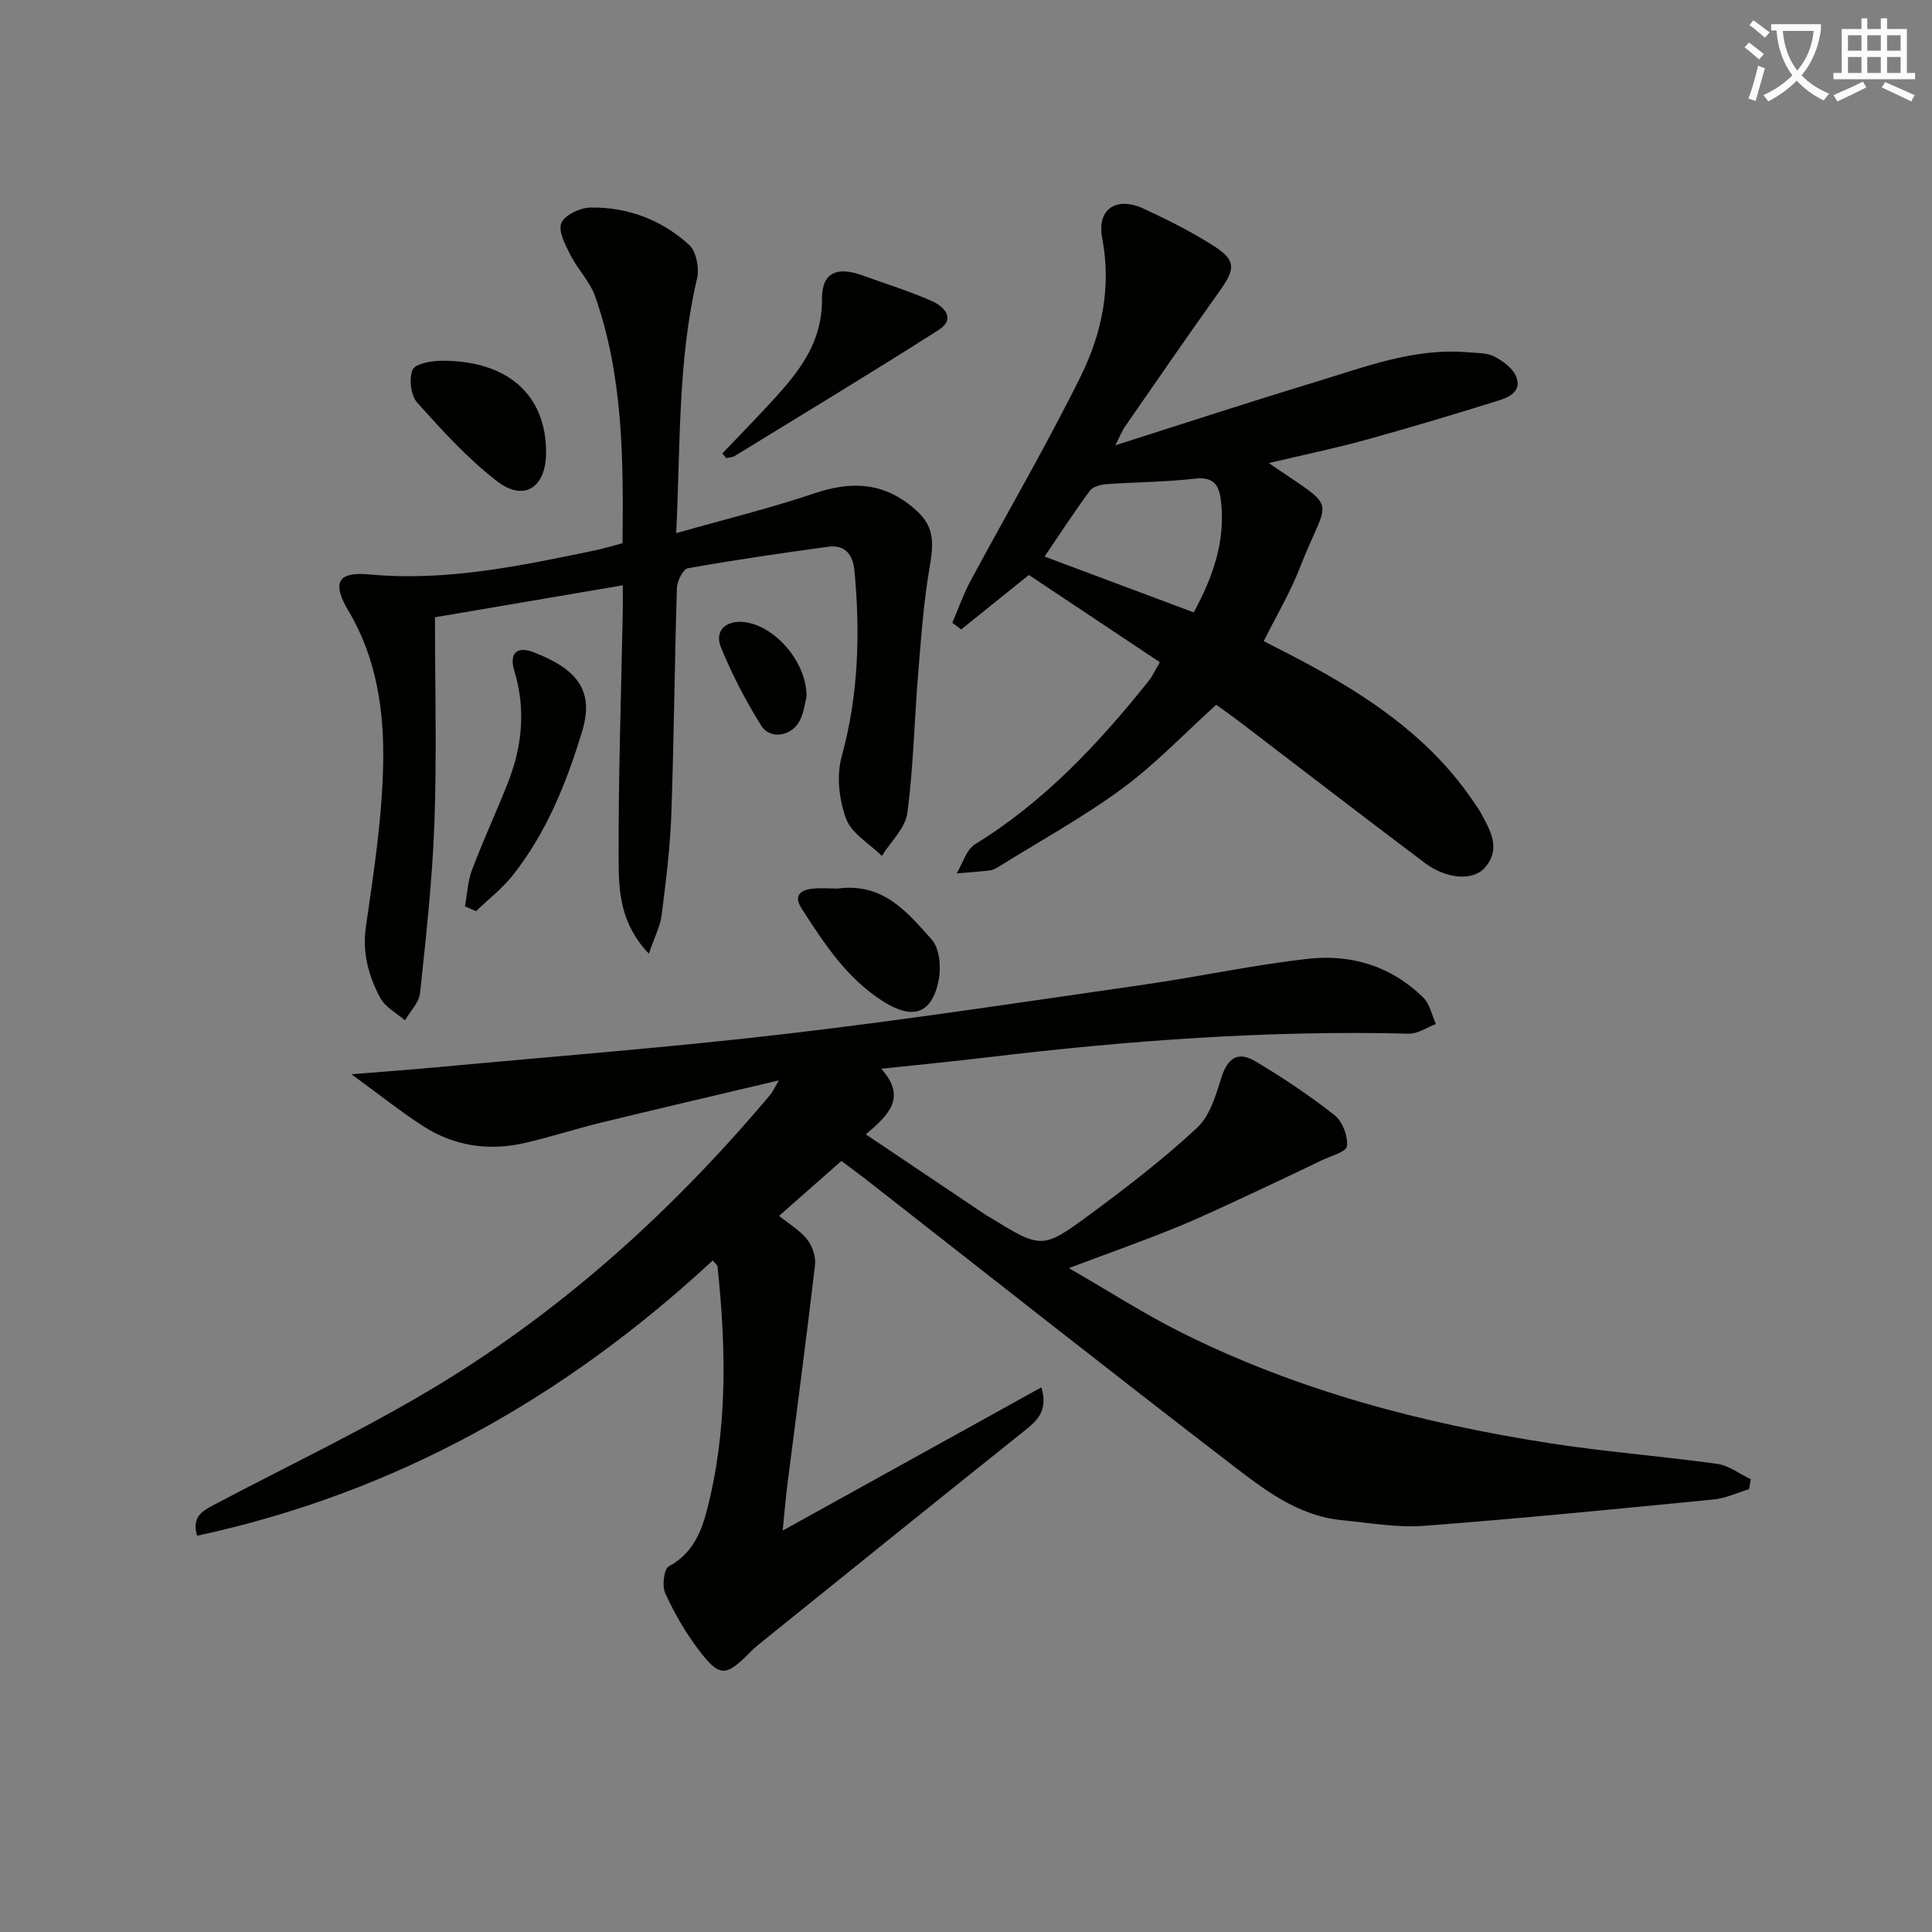
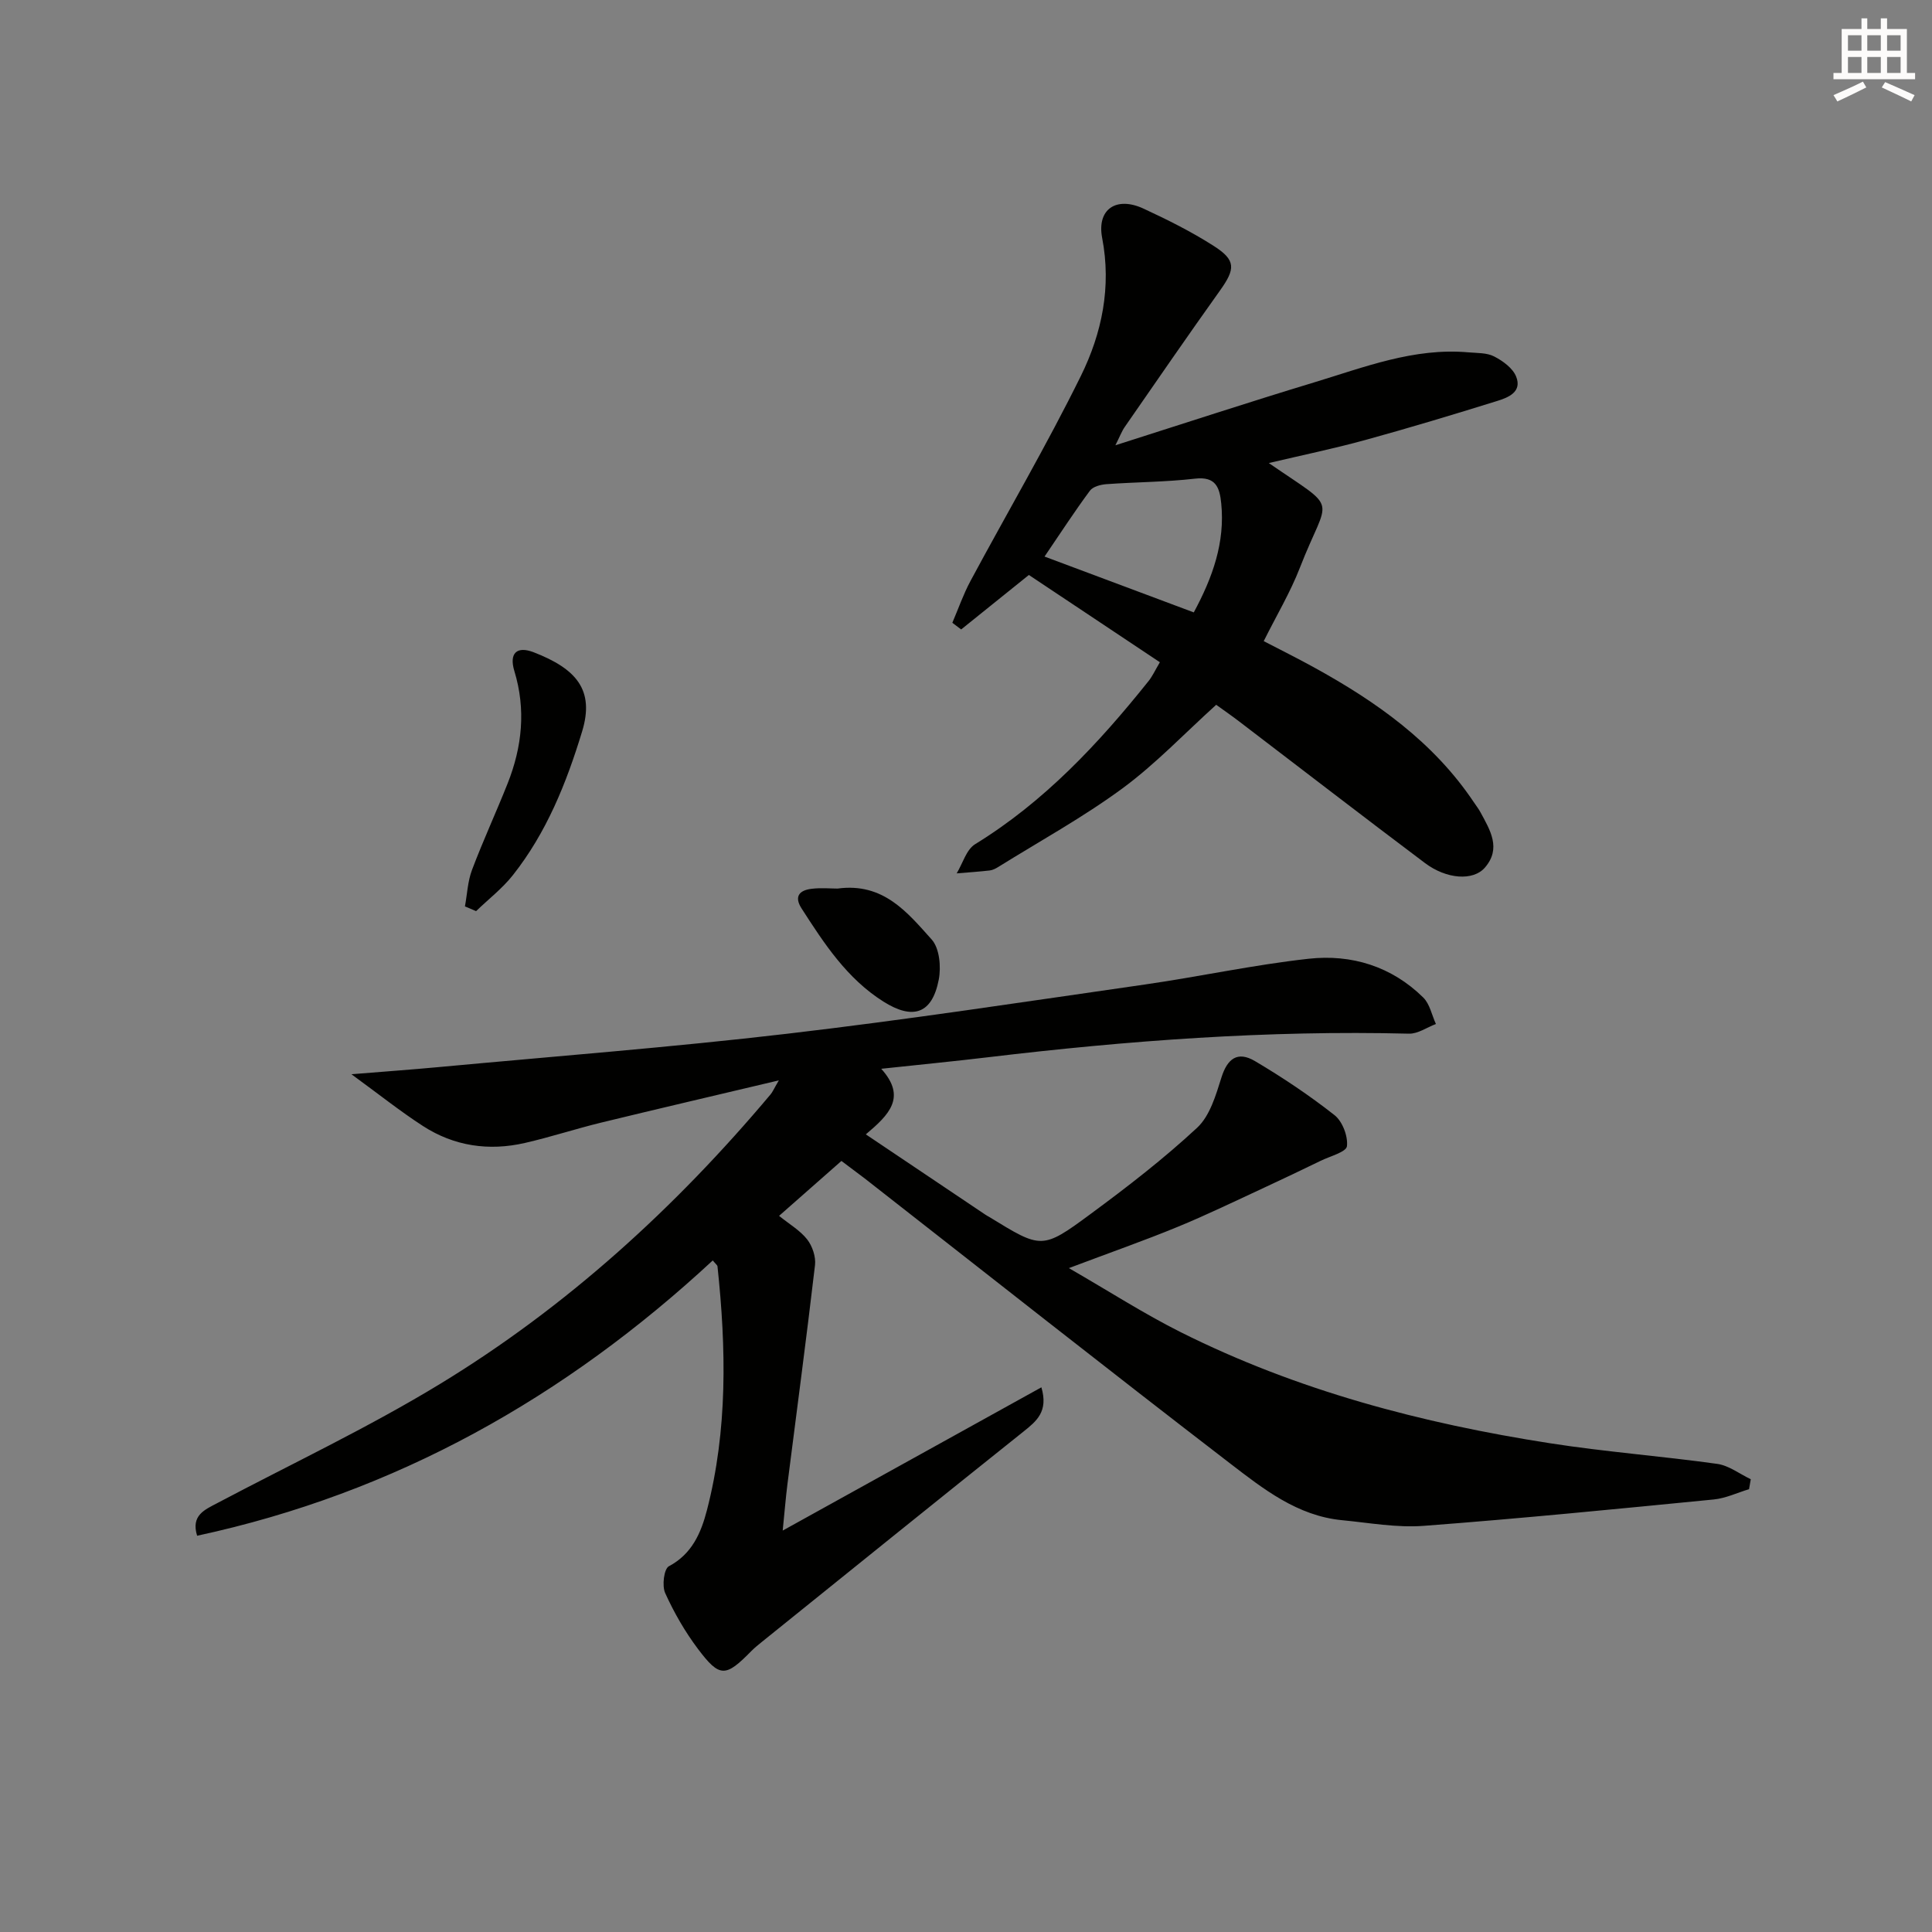
<svg xmlns="http://www.w3.org/2000/svg" enable-background="new 0 0 400 400" viewBox="0 0 400 400">
  <rect x="0" y="0" width="400" height="400" fill="#808080" stroke="none" />
-   <path d="m362.1 8.8c1.1.8 2.1 1.6 3.1 2.4l-1 1.1c-1.3-1.1-2.3-2-3-2.5zm1.9 4.8c.5.2.9.4 1.4.5-.6 2.3-1.3 4.5-1.9 6.8l-1.5-.5c.8-2.1 1.4-4.3 2-6.8zm-1-9.4c1.3.9 2.4 1.8 3.4 2.5l-1 1.1c-1.4-1.2-2.4-2.1-3.2-2.6zm3.7 2.2v-1.4h10.3v1.2c-.5 3.6-1.8 6.8-4 9.4 1.5 1.6 3.4 2.8 5.7 3.8-.3.4-.7.8-1.1 1.4-2.3-1.1-4.1-2.5-5.6-4.1-1.6 1.6-3.6 3.1-5.9 4.3-.3-.5-.7-.9-1-1.3 2.4-1.1 4.4-2.5 6-4.1-1.9-2.5-3-5.6-3.3-9.3h-1.1zm8.8 0h-6.4c.3 3.3 1.3 6 3 8.2 2-2.3 3.1-5.1 3.4-8.2z" fill="#fcfbfa" />
  <path d="m385.3 3.8h1.3v2.2h2.8v-2.2h1.3v2.2h4.1v9.1h1.7v1.3h-16.9v-1.3h1.7v-9.1h4.1v-2.2zm.4 13.1.7 1.2c-1.8.9-3.8 1.9-6 2.9-.2-.4-.5-.8-.8-1.3 2.3-1 4.3-1.9 6.1-2.8zm-3.1-6.4h2.8v-3.2h-2.8zm0 4.6h2.8v-3.3h-2.8zm4-4.6h2.8v-3.2h-2.8zm0 4.6h2.8v-3.3h-2.8zm3.7 1.9c2.1.9 4.1 1.8 6.1 2.7l-.7 1.3c-2.2-1.1-4.2-2-6.1-2.9zm3.2-9.7h-2.8v3.2h2.8zm-2.8 7.8h2.8v-3.3h-2.8z" fill="#fcfbfa" />
  <g fill="#010100">
    <path d="m174.21 240.36c-4.4 3.87-8.59 7.57-12.91 11.37 2.13 1.73 4.35 3.01 5.81 4.87 1.08 1.38 1.83 3.6 1.63 5.32-1.77 15.14-3.79 30.25-5.71 45.37-.35 2.75-.57 5.53-.98 9.6 18.35-10.16 35.78-19.81 53.56-29.66 1.48 5.03-1.02 7.01-3.72 9.17-18.07 14.43-36.06 28.96-54.07 43.47-.78.63-1.56 1.25-2.26 1.96-5.34 5.44-6.54 5.55-11.05-.43-2.68-3.56-4.95-7.51-6.79-11.57-.69-1.51-.25-5.02.76-5.55 4.82-2.56 6.67-6.95 7.88-11.6 4.31-16.64 3.99-33.54 2.19-50.48-.03-.27-.39-.51-.98-1.24-30.51 28.3-65.58 48.13-106.76 57-1.3-4.23 1.55-5.37 4.16-6.75 15.41-8.15 31.25-15.62 46.12-24.67 26.22-15.96 48.71-36.47 68.45-59.96.4-.47.64-1.07 1.71-2.9-13.03 3.09-24.89 5.85-36.73 8.73-5.31 1.29-10.53 3.01-15.86 4.23-7.46 1.71-14.64.66-21.09-3.51-4.67-3.02-9.04-6.51-14.81-10.72 6.85-.56 12.35-.95 17.84-1.46 24.15-2.25 48.34-4.11 72.42-6.93 24.73-2.89 49.37-6.65 74.02-10.19 11.32-1.63 22.54-4.08 33.9-5.33 8.87-.98 17.18 1.57 23.73 8.03 1.36 1.34 1.77 3.63 2.62 5.48-1.86.7-3.74 2.05-5.58 2-29.18-.73-58.18 1.42-87.12 4.88-7.05.84-14.12 1.53-22.14 2.39 5.33 5.91 1.6 9.53-3.19 13.58 8.56 5.75 16.65 11.18 24.73 16.61.28.19.57.34.86.51 10.77 6.6 10.9 6.78 20.96-.65 7.61-5.61 15.13-11.42 22.05-17.85 2.64-2.46 3.87-6.73 5.03-10.41 1.22-3.88 3.32-5.52 6.94-3.38 5.71 3.38 11.26 7.09 16.47 11.19 1.64 1.29 2.81 4.37 2.57 6.43-.15 1.21-3.5 2.07-5.44 3.02-3.84 1.86-7.69 3.71-11.56 5.5-6 2.77-11.94 5.67-18.05 8.18-6.89 2.84-13.94 5.3-22.52 8.54 8.4 4.84 15.55 9.45 23.11 13.24 24.14 12.1 49.96 18.89 76.51 23.02 11.48 1.79 23.1 2.66 34.61 4.27 2.42.34 4.64 2.08 6.95 3.18-.12.69-.24 1.37-.36 2.06-2.43.73-4.83 1.89-7.31 2.13-20.01 1.96-40.01 3.95-60.06 5.46-5.57.42-11.27-.63-16.89-1.17-9.27-.89-16.34-6.5-23.27-11.82-25.32-19.46-50.38-39.26-75.54-58.92-1.56-1.18-3.13-2.35-4.84-3.64z" />
    <path d="m240.14 137.11c-9.33-6.21-18.27-12.18-27.12-18.07-4.89 3.93-9.45 7.61-14.02 11.28-.61-.46-1.22-.92-1.83-1.38 1.24-2.89 2.27-5.88 3.75-8.64 7.61-14.17 15.77-28.08 22.88-42.5 4.33-8.81 6.34-18.37 4.39-28.54-1.14-5.97 2.94-8.67 8.56-6.07 4.97 2.3 9.91 4.77 14.51 7.71 4.66 2.97 4.54 4.75 1.32 9.26-6.67 9.34-13.17 18.8-19.71 28.23-.62.89-1 1.94-1.94 3.8 14.25-4.53 27.6-8.92 41.05-12.99 10.45-3.16 20.76-7.25 32.03-6.25 1.81.16 3.82.06 5.34.85 1.79.92 3.83 2.4 4.54 4.14 1.31 3.22-1.65 4.38-3.96 5.09-9.03 2.81-18.08 5.54-27.2 8.05-6.51 1.79-13.14 3.16-20.04 4.79 14.89 10.26 12.39 6.32 6.43 21.69-1.97 5.07-4.8 9.81-7.48 15.18 3.37 1.75 6.87 3.49 10.29 5.37 12.95 7.11 24.85 15.48 33.23 28.01.46.69.98 1.35 1.37 2.08 1.99 3.68 4.35 7.46.89 11.44-2.41 2.77-7.91 2.42-12.4-.96-12.9-9.69-25.66-19.55-38.49-29.33-1.58-1.21-3.22-2.34-4.73-3.43-6.53 5.9-12.51 12.22-19.4 17.3-8.13 5.98-17.06 10.89-25.66 16.24-.56.35-1.2.69-1.83.76-2.27.26-4.56.41-6.84.6 1.25-2.06 2-4.92 3.82-6.04 14.27-8.77 25.47-20.73 35.8-33.64.86-1.02 1.4-2.26 2.45-4.03zm-23.88-21.88c10.55 3.94 20.66 7.73 30.9 11.56 3.92-7.27 6.5-14.51 5.68-22.6-.33-3.23-1.1-5.59-5.41-5.09-6.08.7-12.24.7-18.35 1.14-1.19.09-2.8.5-3.42 1.35-3.14 4.23-6.01 8.66-9.4 13.64z" />
-     <path d="m134.34 197.45c-5.92-6.2-6.23-12.89-6.26-19.17-.07-17.3.53-34.6.86-51.89.03-1.64 0-3.29 0-5.21-12.84 2.18-25.32 4.31-38.88 6.62 0 14.67.38 28.64-.12 42.59-.42 11.76-1.73 23.5-2.97 35.22-.21 1.97-2.04 3.77-3.13 5.65-1.75-1.54-4.12-2.75-5.13-4.68-2.39-4.53-3.74-9.28-2.95-14.75 1.62-11.16 3.35-22.4 3.57-33.64.22-10.92-1.34-21.89-7.15-31.66-3.44-5.77-2.46-8.23 4.33-7.6 15.99 1.48 31.32-1.79 46.73-4.99 1.77-.37 3.5-.91 5.65-1.48.18-17.34.15-34.59-5.7-51.17-1.07-3.03-3.59-5.53-5.07-8.46-1.06-2.1-2.6-4.96-1.9-6.66.68-1.66 3.9-3.16 6.02-3.2 7.71-.13 14.75 2.55 20.43 7.72 1.5 1.36 2.15 4.86 1.64 7.02-3.97 16.82-3.41 33.93-4.31 52.67 10.17-2.89 19.56-5.18 28.68-8.26 7-2.36 13.35-2.35 19.33 2.15 5.11 3.84 5.57 6.75 4.48 13.04-1.27 7.34-1.79 14.81-2.4 22.25-.79 9.59-.97 19.26-2.24 28.78-.42 3.13-3.44 5.92-5.27 8.87-2.56-2.53-6.26-4.63-7.4-7.68-1.46-3.9-2.02-8.9-.93-12.86 3.5-12.73 3.87-25.52 2.66-38.49-.31-3.33-1.92-5.46-5.47-4.98-9.69 1.33-19.38 2.73-29.01 4.45-1 .18-2.24 2.64-2.28 4.08-.49 15.63-.61 31.27-1.16 46.9-.25 6.95-1.12 13.89-2 20.8-.29 2.35-1.48 4.58-2.65 8.02z" />
-     <path d="m149.56 93.87c3.05-3.2 6.15-6.37 9.16-9.61 5.9-6.35 11.54-12.62 11.46-22.32-.05-5.51 3.08-6.86 8.42-4.91 4.8 1.75 9.71 3.25 14.37 5.32 2.51 1.12 4.98 3.66 1.36 5.97-13.94 8.88-28.09 17.42-42.18 26.07-.51.31-1.2.32-1.8.47-.28-.34-.54-.67-.79-.99z" />
    <path d="m96.26 187.66c.47-2.53.57-5.2 1.47-7.57 2.27-6.02 4.98-11.87 7.36-17.86 3.01-7.59 3.83-15.32 1.4-23.31-1.11-3.65.47-5.25 4.04-3.86 8.78 3.41 12.6 7.77 10 16.35-3.26 10.72-7.37 20.96-14.35 29.79-2.18 2.76-5.06 4.97-7.61 7.44-.77-.33-1.54-.65-2.31-.98z" />
-     <path d="m113.06 93.68c0 7.24-4.54 10.28-10.16 5.95-6.08-4.69-11.36-10.51-16.51-16.26-1.34-1.49-1.75-4.93-.98-6.8.52-1.26 3.88-1.87 5.97-1.88 13.69-.09 21.69 7.03 21.68 18.99z" />
    <path d="m173.4 183.97c9.52-1.3 14.51 5 19.5 10.55 1.62 1.81 1.97 5.66 1.46 8.3-1.37 7.1-5.34 8.41-11.47 4.54-7.55-4.77-12.25-12-16.93-19.27-1.62-2.52-.41-3.77 2.04-4.07 1.97-.25 3.99-.05 5.4-.05z" />
-     <path d="m166.99 144.18c-.26 1.03-.48 3.06-1.3 4.82-1.59 3.41-6.2 4.27-8.1 1.22-3.2-5.14-6.04-10.59-8.33-16.2-1.4-3.44 1.06-5.66 4.84-5.22 6.27.72 12.9 8.16 12.89 15.38z" />
  </g>
</svg>